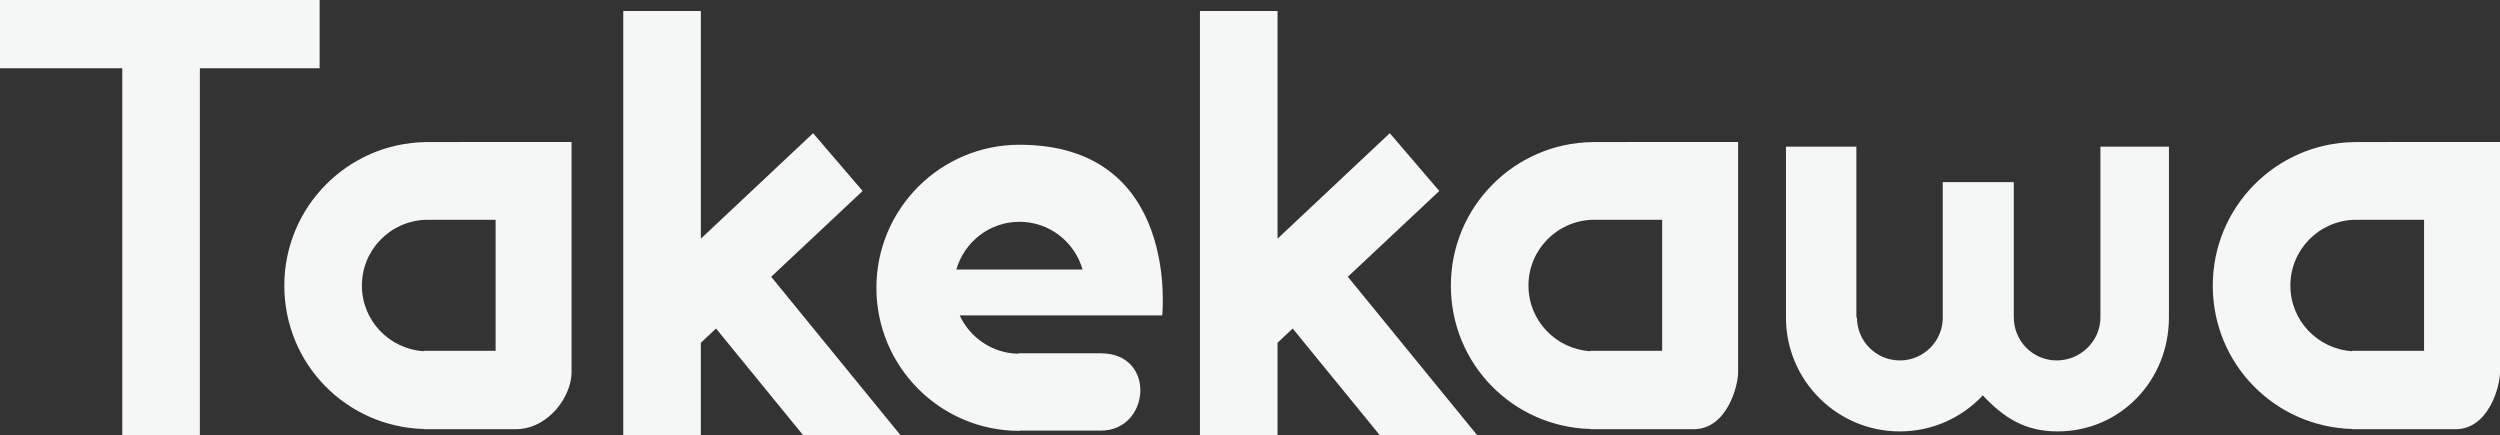
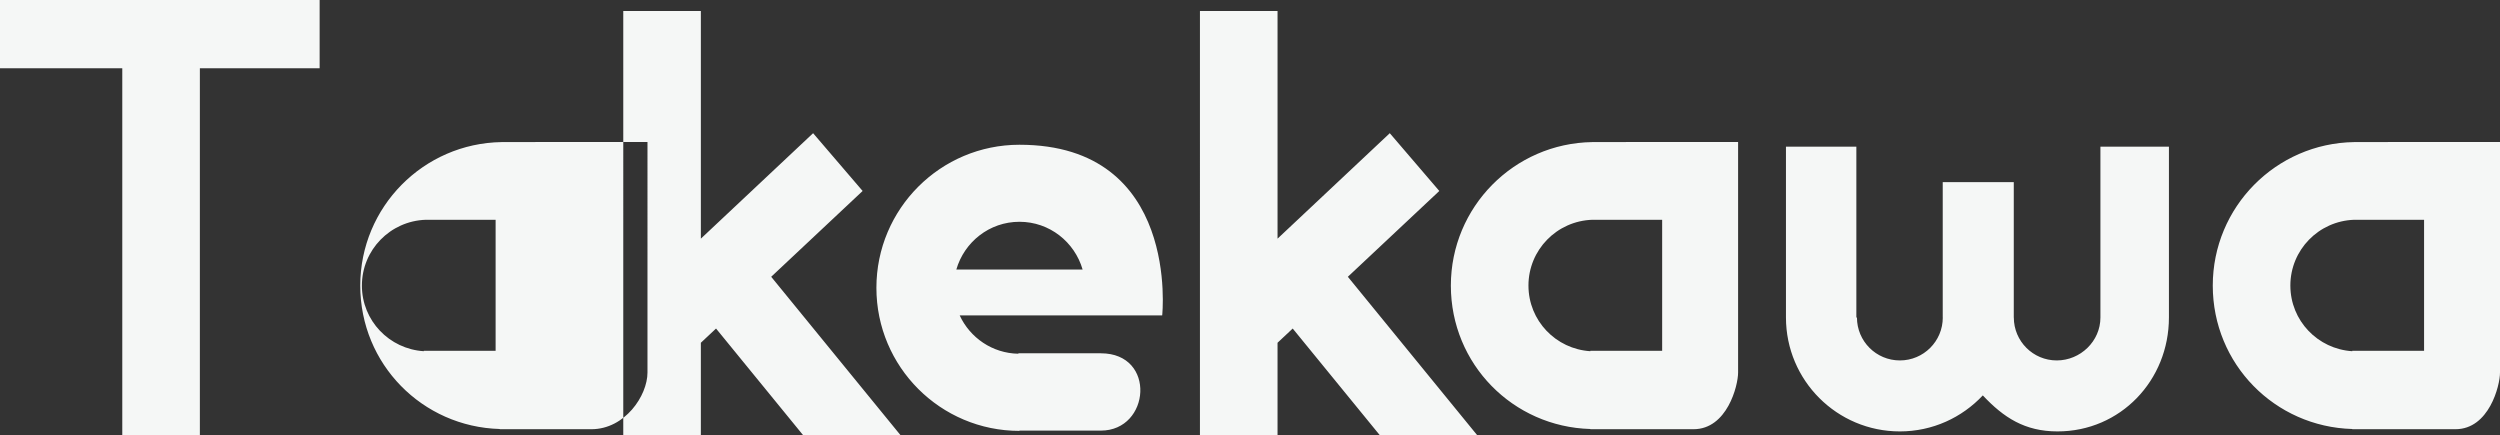
<svg xmlns="http://www.w3.org/2000/svg" id="_レイヤー_2" viewBox="0 0 3587 624.53">
  <rect x="0" y="0" width="3587" height="624.53" fill="#333333" stroke="none" />
  <g id="bg">
-     <path d="M820.06,203.7h-108.95l-100.31.17c-112.29,1.72-202.86,93.17-202.86,205.9s89.1,202.6,200.15,205.76v.3h131.48c48.16,0,80.49-48.16,80.49-81.3V203.7ZM519.25,409.77c0-51.25,40.73-92.7,91.54-94.43v.04h100.31v187.94h-103.03v.59c-49.52-3.12-88.83-43.86-88.83-94.14ZM2493.82,203.7h-108.96l-100.3.17c-112.31,1.72-202.87,93.17-202.87,205.9s89.1,202.6,200.14,205.76v.3h148.03c48.16,0,63.96-62.36,63.96-81.3V203.7ZM2193.02,409.77c0-51.25,40.72-92.7,91.54-94.43v.04h100.3v187.94h-103.03v.59c-49.51-3.12-88.8-43.86-88.8-94.14ZM3587,203.7h-108.95l-100.32.17c-112.29,1.72-202.85,93.17-202.85,205.9s89.1,202.6,200.14,205.76v.3h148.04c48.16,0,63.94-62.36,63.94-81.3V203.7ZM3286.2,409.77c0-51.25,40.72-92.7,91.54-94.43v.04h100.32v187.94h-103.03v.59c-49.51-3.12-88.82-43.86-88.82-94.14ZM1027.38,471.36l-21.79,20.43v132.74h-111.32V15.83h111.32v326.6l161.05-151.32,71.05,82.9-131.19,123.12,185.67,227.41h-139.74l-125.06-153.16ZM1854.79,471.36l-21.78,20.43v132.74h-111.33V15.83h111.33v326.6l161.05-151.32,71.05,82.9-131.21,123.12,185.68,227.41h-139.74l-125.06-153.16ZM3111.98,210.43v245.13c0,90.27-69.61,163.43-159.88,163.43-46.97,0-77.35-19.93-107.16-51.67-29.8,31.74-72.03,51.67-119.01,51.67-90.26,0-163.43-73.16-163.43-163.43v-245.13h101v245.13h.85c0,34.03,27.55,61.59,61.58,61.59s61.58-27.55,61.58-61.59h-.08v-194.2h101.93v194.2h.07c0,34.03,27.58,61.59,61.58,61.59s62.68-27.55,62.68-61.59h0v-245.13h98.29ZM1462.74,207.69c-113.37,0-205.28,91.9-205.28,205.27s91.9,205.27,205.28,205.27v-.4h116.79c70.99,0,79.94-110.92,0-110.92h-118.37v.62c-37.43-.62-69.37-23.02-84.2-54.97h290.55s26.39-244.87-204.76-244.87ZM1462.74,318.22c43.16,0,79.16,29.04,90.59,68.49h-181.19c11.45-39.45,47.43-68.49,90.6-68.49ZM458.61,97.92h-171.84v526.61h-111.32V97.92H0V0h458.61v97.92Z" style="fill:#f5f7f6; stroke-width:0px;" />
+     <path d="M820.06,203.7l-100.31.17c-112.29,1.72-202.86,93.17-202.86,205.9s89.1,202.6,200.15,205.76v.3h131.48c48.16,0,80.49-48.16,80.49-81.3V203.7ZM519.25,409.77c0-51.25,40.73-92.7,91.54-94.43v.04h100.31v187.94h-103.03v.59c-49.52-3.12-88.83-43.86-88.83-94.14ZM2493.82,203.7h-108.96l-100.3.17c-112.31,1.72-202.87,93.17-202.87,205.9s89.1,202.6,200.14,205.76v.3h148.03c48.16,0,63.96-62.36,63.96-81.3V203.7ZM2193.02,409.77c0-51.25,40.72-92.7,91.54-94.43v.04h100.3v187.94h-103.03v.59c-49.51-3.12-88.8-43.86-88.8-94.14ZM3587,203.7h-108.95l-100.32.17c-112.29,1.72-202.85,93.17-202.85,205.9s89.1,202.6,200.14,205.76v.3h148.04c48.16,0,63.94-62.36,63.94-81.3V203.7ZM3286.2,409.77c0-51.25,40.72-92.7,91.54-94.43v.04h100.32v187.94h-103.03v.59c-49.51-3.12-88.82-43.86-88.82-94.14ZM1027.38,471.36l-21.79,20.43v132.74h-111.32V15.83h111.32v326.6l161.05-151.32,71.05,82.9-131.19,123.12,185.67,227.41h-139.74l-125.06-153.16ZM1854.79,471.36l-21.78,20.43v132.74h-111.33V15.83h111.33v326.6l161.05-151.32,71.05,82.9-131.21,123.12,185.68,227.41h-139.74l-125.06-153.16ZM3111.98,210.43v245.13c0,90.27-69.61,163.43-159.88,163.43-46.97,0-77.35-19.93-107.16-51.67-29.8,31.74-72.03,51.67-119.01,51.67-90.26,0-163.43-73.16-163.43-163.43v-245.13h101v245.13h.85c0,34.03,27.55,61.59,61.58,61.59s61.58-27.55,61.58-61.59h-.08v-194.2h101.93v194.2h.07c0,34.03,27.58,61.59,61.58,61.59s62.68-27.55,62.68-61.59h0v-245.13h98.29ZM1462.74,207.69c-113.37,0-205.28,91.9-205.28,205.27s91.9,205.27,205.28,205.27v-.4h116.79c70.99,0,79.94-110.92,0-110.92h-118.37v.62c-37.43-.62-69.37-23.02-84.2-54.97h290.55s26.39-244.87-204.76-244.87ZM1462.74,318.22c43.16,0,79.16,29.04,90.59,68.49h-181.19c11.45-39.45,47.43-68.49,90.6-68.49ZM458.61,97.92h-171.84v526.61h-111.32V97.92H0V0h458.61v97.92Z" style="fill:#f5f7f6; stroke-width:0px;" />
  </g>
</svg>